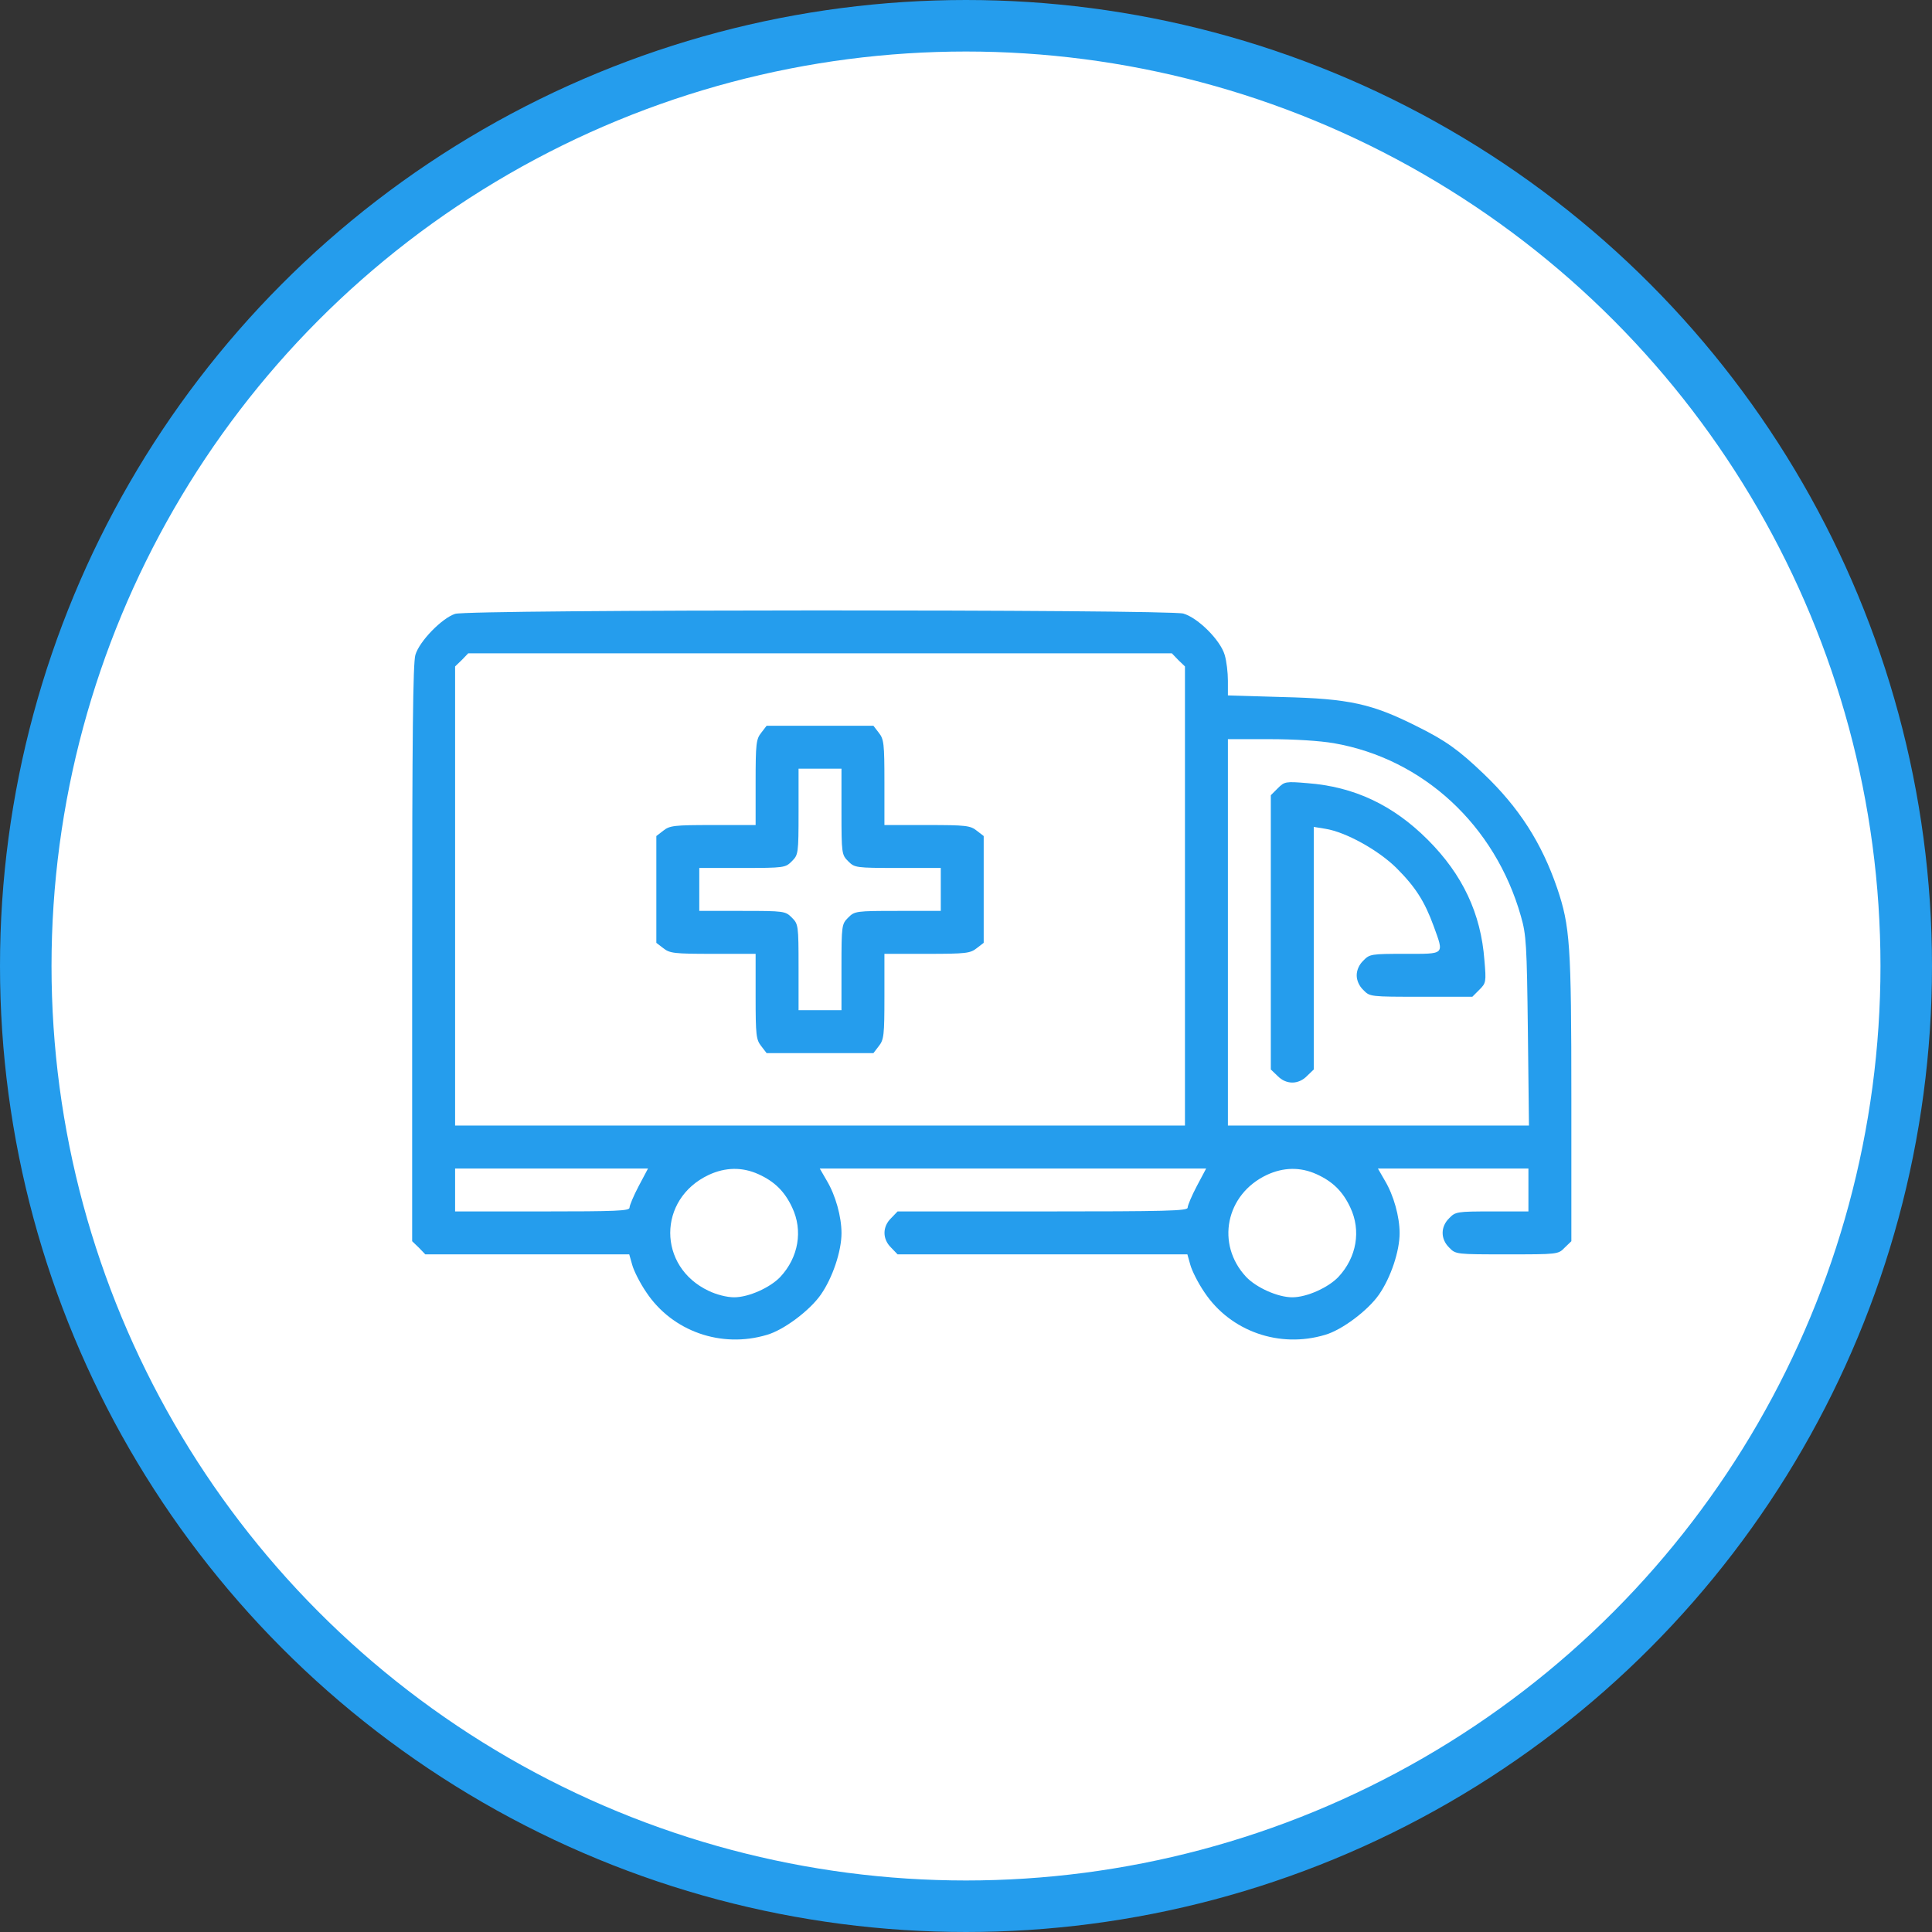
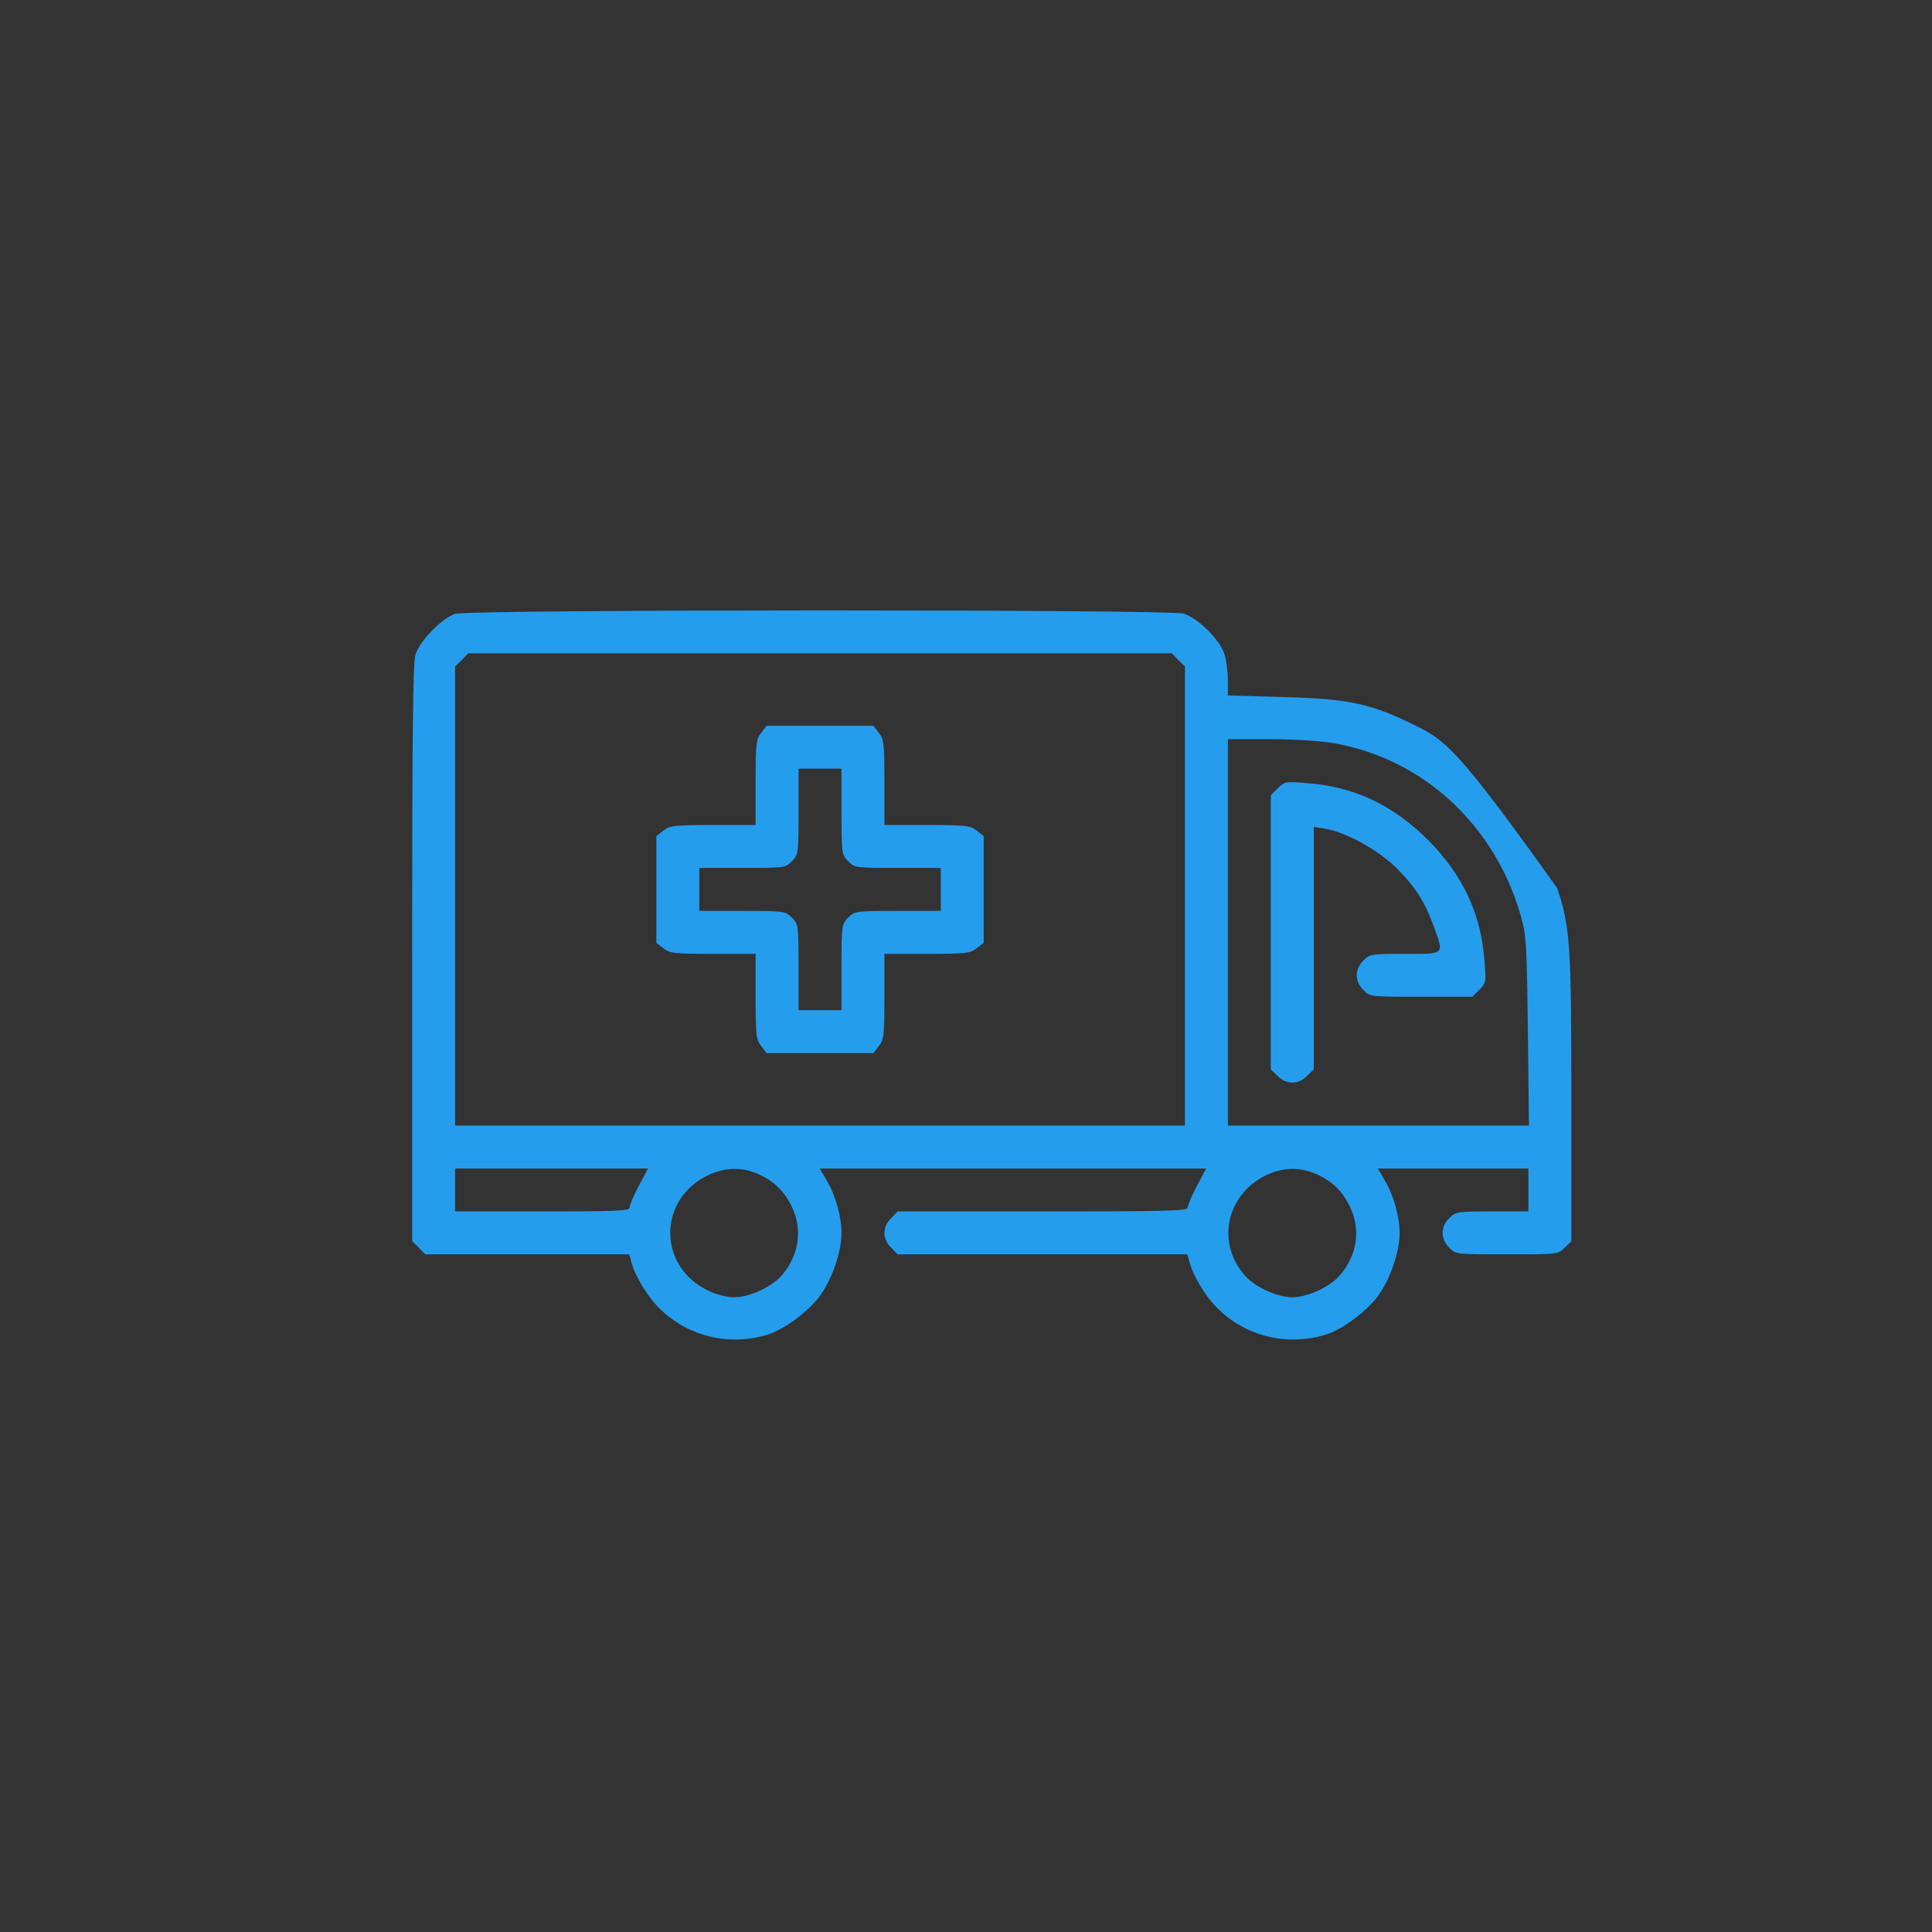
<svg xmlns="http://www.w3.org/2000/svg" width="75" height="75" viewBox="0 0 75 75" fill="none">
  <rect x="0" y="0" width="75" height="75" fill="#333333" stroke="none" />
-   <circle cx="37.5" cy="37.5" r="36.5" fill="white" stroke="#259DED" stroke-width="2" />
-   <path d="M17.667 23.83C17.156 23.996 16.281 24.892 16.125 25.423C16.031 25.746 16 28.559 16 37.017V48.184L16.26 48.434L16.51 48.694H20.469H24.427L24.542 49.1C24.604 49.33 24.844 49.809 25.094 50.173C26.104 51.684 28 52.35 29.771 51.819C30.427 51.632 31.438 50.871 31.865 50.257C32.323 49.6 32.667 48.569 32.667 47.871C32.667 47.236 32.438 46.403 32.094 45.83L31.823 45.361H39.323H46.823L46.458 46.048C46.26 46.423 46.104 46.798 46.104 46.882C46.104 47.007 45.281 47.028 40.479 47.028H34.844L34.594 47.288C34.25 47.621 34.25 48.1 34.594 48.434L34.844 48.694H40.469H46.094L46.208 49.1C46.271 49.33 46.51 49.809 46.76 50.173C47.771 51.684 49.667 52.35 51.438 51.819C52.094 51.632 53.104 50.871 53.531 50.257C53.99 49.6 54.333 48.569 54.333 47.871C54.333 47.236 54.104 46.403 53.76 45.83L53.49 45.361H56.417H59.333V46.194V47.028H57.927C56.562 47.028 56.5 47.038 56.26 47.288C55.917 47.621 55.917 48.1 56.26 48.434C56.51 48.694 56.531 48.694 58.5 48.694C60.469 48.694 60.49 48.694 60.74 48.434L61 48.184V42.632C61 36.653 60.948 35.955 60.448 34.475C59.844 32.715 58.969 31.351 57.594 30.038C56.625 29.111 56.115 28.746 55 28.194C53.26 27.319 52.375 27.121 49.781 27.059L47.667 26.996V26.423C47.667 26.111 47.615 25.663 47.542 25.423C47.375 24.851 46.51 23.986 45.938 23.819C45.354 23.653 18.219 23.653 17.667 23.83ZM45.74 25.621L46 25.871V34.788V43.694H31.833H17.667V34.788V25.871L17.927 25.621L18.177 25.361H31.833H45.49L45.74 25.621ZM51.781 28.851C55.25 29.455 58.042 32.038 59.042 35.569C59.25 36.288 59.271 36.663 59.312 40.017L59.354 43.694H53.51H47.667V36.194V28.694H49.271C50.24 28.694 51.229 28.757 51.781 28.851ZM24.792 46.048C24.594 46.423 24.438 46.798 24.438 46.882C24.438 47.007 23.917 47.028 21.052 47.028H17.667V46.194V45.361H21.406H25.156L24.792 46.048ZM29.438 45.58C30.062 45.861 30.458 46.246 30.75 46.871C31.177 47.767 31 48.809 30.292 49.569C29.896 49.986 29.062 50.361 28.5 50.361C28.219 50.361 27.812 50.257 27.51 50.111C25.521 49.173 25.521 46.548 27.51 45.611C28.156 45.309 28.812 45.298 29.438 45.58ZM51.104 45.58C51.729 45.861 52.125 46.246 52.417 46.871C52.844 47.767 52.667 48.809 51.958 49.569C51.562 49.986 50.729 50.361 50.167 50.361C49.604 50.361 48.771 49.986 48.375 49.569C47.188 48.298 47.583 46.361 49.177 45.611C49.823 45.309 50.479 45.298 51.104 45.58Z" fill="#259DED" />
+   <path d="M17.667 23.83C17.156 23.996 16.281 24.892 16.125 25.423C16.031 25.746 16 28.559 16 37.017V48.184L16.26 48.434L16.51 48.694H20.469H24.427L24.542 49.1C24.604 49.33 24.844 49.809 25.094 50.173C26.104 51.684 28 52.35 29.771 51.819C30.427 51.632 31.438 50.871 31.865 50.257C32.323 49.6 32.667 48.569 32.667 47.871C32.667 47.236 32.438 46.403 32.094 45.83L31.823 45.361H39.323H46.823L46.458 46.048C46.26 46.423 46.104 46.798 46.104 46.882C46.104 47.007 45.281 47.028 40.479 47.028H34.844L34.594 47.288C34.25 47.621 34.25 48.1 34.594 48.434L34.844 48.694H40.469H46.094L46.208 49.1C46.271 49.33 46.51 49.809 46.76 50.173C47.771 51.684 49.667 52.35 51.438 51.819C52.094 51.632 53.104 50.871 53.531 50.257C53.99 49.6 54.333 48.569 54.333 47.871C54.333 47.236 54.104 46.403 53.76 45.83L53.49 45.361H56.417H59.333V46.194V47.028H57.927C56.562 47.028 56.5 47.038 56.26 47.288C55.917 47.621 55.917 48.1 56.26 48.434C56.51 48.694 56.531 48.694 58.5 48.694C60.469 48.694 60.49 48.694 60.74 48.434L61 48.184V42.632C61 36.653 60.948 35.955 60.448 34.475C56.625 29.111 56.115 28.746 55 28.194C53.26 27.319 52.375 27.121 49.781 27.059L47.667 26.996V26.423C47.667 26.111 47.615 25.663 47.542 25.423C47.375 24.851 46.51 23.986 45.938 23.819C45.354 23.653 18.219 23.653 17.667 23.83ZM45.74 25.621L46 25.871V34.788V43.694H31.833H17.667V34.788V25.871L17.927 25.621L18.177 25.361H31.833H45.49L45.74 25.621ZM51.781 28.851C55.25 29.455 58.042 32.038 59.042 35.569C59.25 36.288 59.271 36.663 59.312 40.017L59.354 43.694H53.51H47.667V36.194V28.694H49.271C50.24 28.694 51.229 28.757 51.781 28.851ZM24.792 46.048C24.594 46.423 24.438 46.798 24.438 46.882C24.438 47.007 23.917 47.028 21.052 47.028H17.667V46.194V45.361H21.406H25.156L24.792 46.048ZM29.438 45.58C30.062 45.861 30.458 46.246 30.75 46.871C31.177 47.767 31 48.809 30.292 49.569C29.896 49.986 29.062 50.361 28.5 50.361C28.219 50.361 27.812 50.257 27.51 50.111C25.521 49.173 25.521 46.548 27.51 45.611C28.156 45.309 28.812 45.298 29.438 45.58ZM51.104 45.58C51.729 45.861 52.125 46.246 52.417 46.871C52.844 47.767 52.667 48.809 51.958 49.569C51.562 49.986 50.729 50.361 50.167 50.361C49.604 50.361 48.771 49.986 48.375 49.569C47.188 48.298 47.583 46.361 49.177 45.611C49.823 45.309 50.479 45.298 51.104 45.58Z" fill="#259DED" />
  <path d="M29.552 28.444C29.354 28.694 29.333 28.861 29.333 30.371V32.028H27.677C26.166 32.028 26 32.048 25.75 32.246L25.479 32.455V34.528V36.601L25.75 36.809C26 37.007 26.166 37.028 27.677 37.028H29.333V38.684C29.333 40.194 29.354 40.361 29.552 40.611L29.76 40.882H31.833H33.906L34.114 40.611C34.312 40.361 34.333 40.194 34.333 38.684V37.028H35.989C37.5 37.028 37.666 37.007 37.916 36.809L38.187 36.601V34.528V32.455L37.916 32.246C37.666 32.048 37.5 32.028 35.989 32.028H34.333V30.371C34.333 28.861 34.312 28.694 34.114 28.444L33.906 28.174H31.833H29.76L29.552 28.444ZM32.666 31.507C32.666 33.142 32.677 33.184 32.927 33.434C33.177 33.684 33.219 33.694 34.854 33.694H36.521V34.528V35.361H34.854C33.219 35.361 33.177 35.371 32.927 35.621C32.677 35.871 32.666 35.913 32.666 37.548V39.215H31.833H31V37.548C31 35.913 30.989 35.871 30.739 35.621C30.489 35.371 30.448 35.361 28.812 35.361H27.146V34.528V33.694H28.812C30.448 33.694 30.489 33.684 30.739 33.434C30.989 33.184 31 33.142 31 31.507V29.84H31.833H32.666V31.507Z" fill="#259DED" />
  <path d="M49.604 30.6L49.333 30.871V36.194V41.517L49.594 41.767C49.927 42.111 50.406 42.111 50.74 41.767L51 41.517V36.809V32.1L51.448 32.173C52.24 32.298 53.5 32.996 54.208 33.694C54.948 34.434 55.302 34.986 55.656 35.955C56.062 37.08 56.115 37.028 54.542 37.028C53.229 37.028 53.167 37.038 52.927 37.288C52.761 37.444 52.667 37.663 52.667 37.861C52.667 38.059 52.761 38.278 52.927 38.434C53.177 38.694 53.198 38.694 55.167 38.694H57.156L57.427 38.423C57.688 38.163 57.698 38.121 57.625 37.278C57.49 35.465 56.781 33.955 55.427 32.6C54.073 31.246 52.562 30.538 50.75 30.402C49.906 30.33 49.865 30.34 49.604 30.6Z" fill="#259DED" />
</svg>